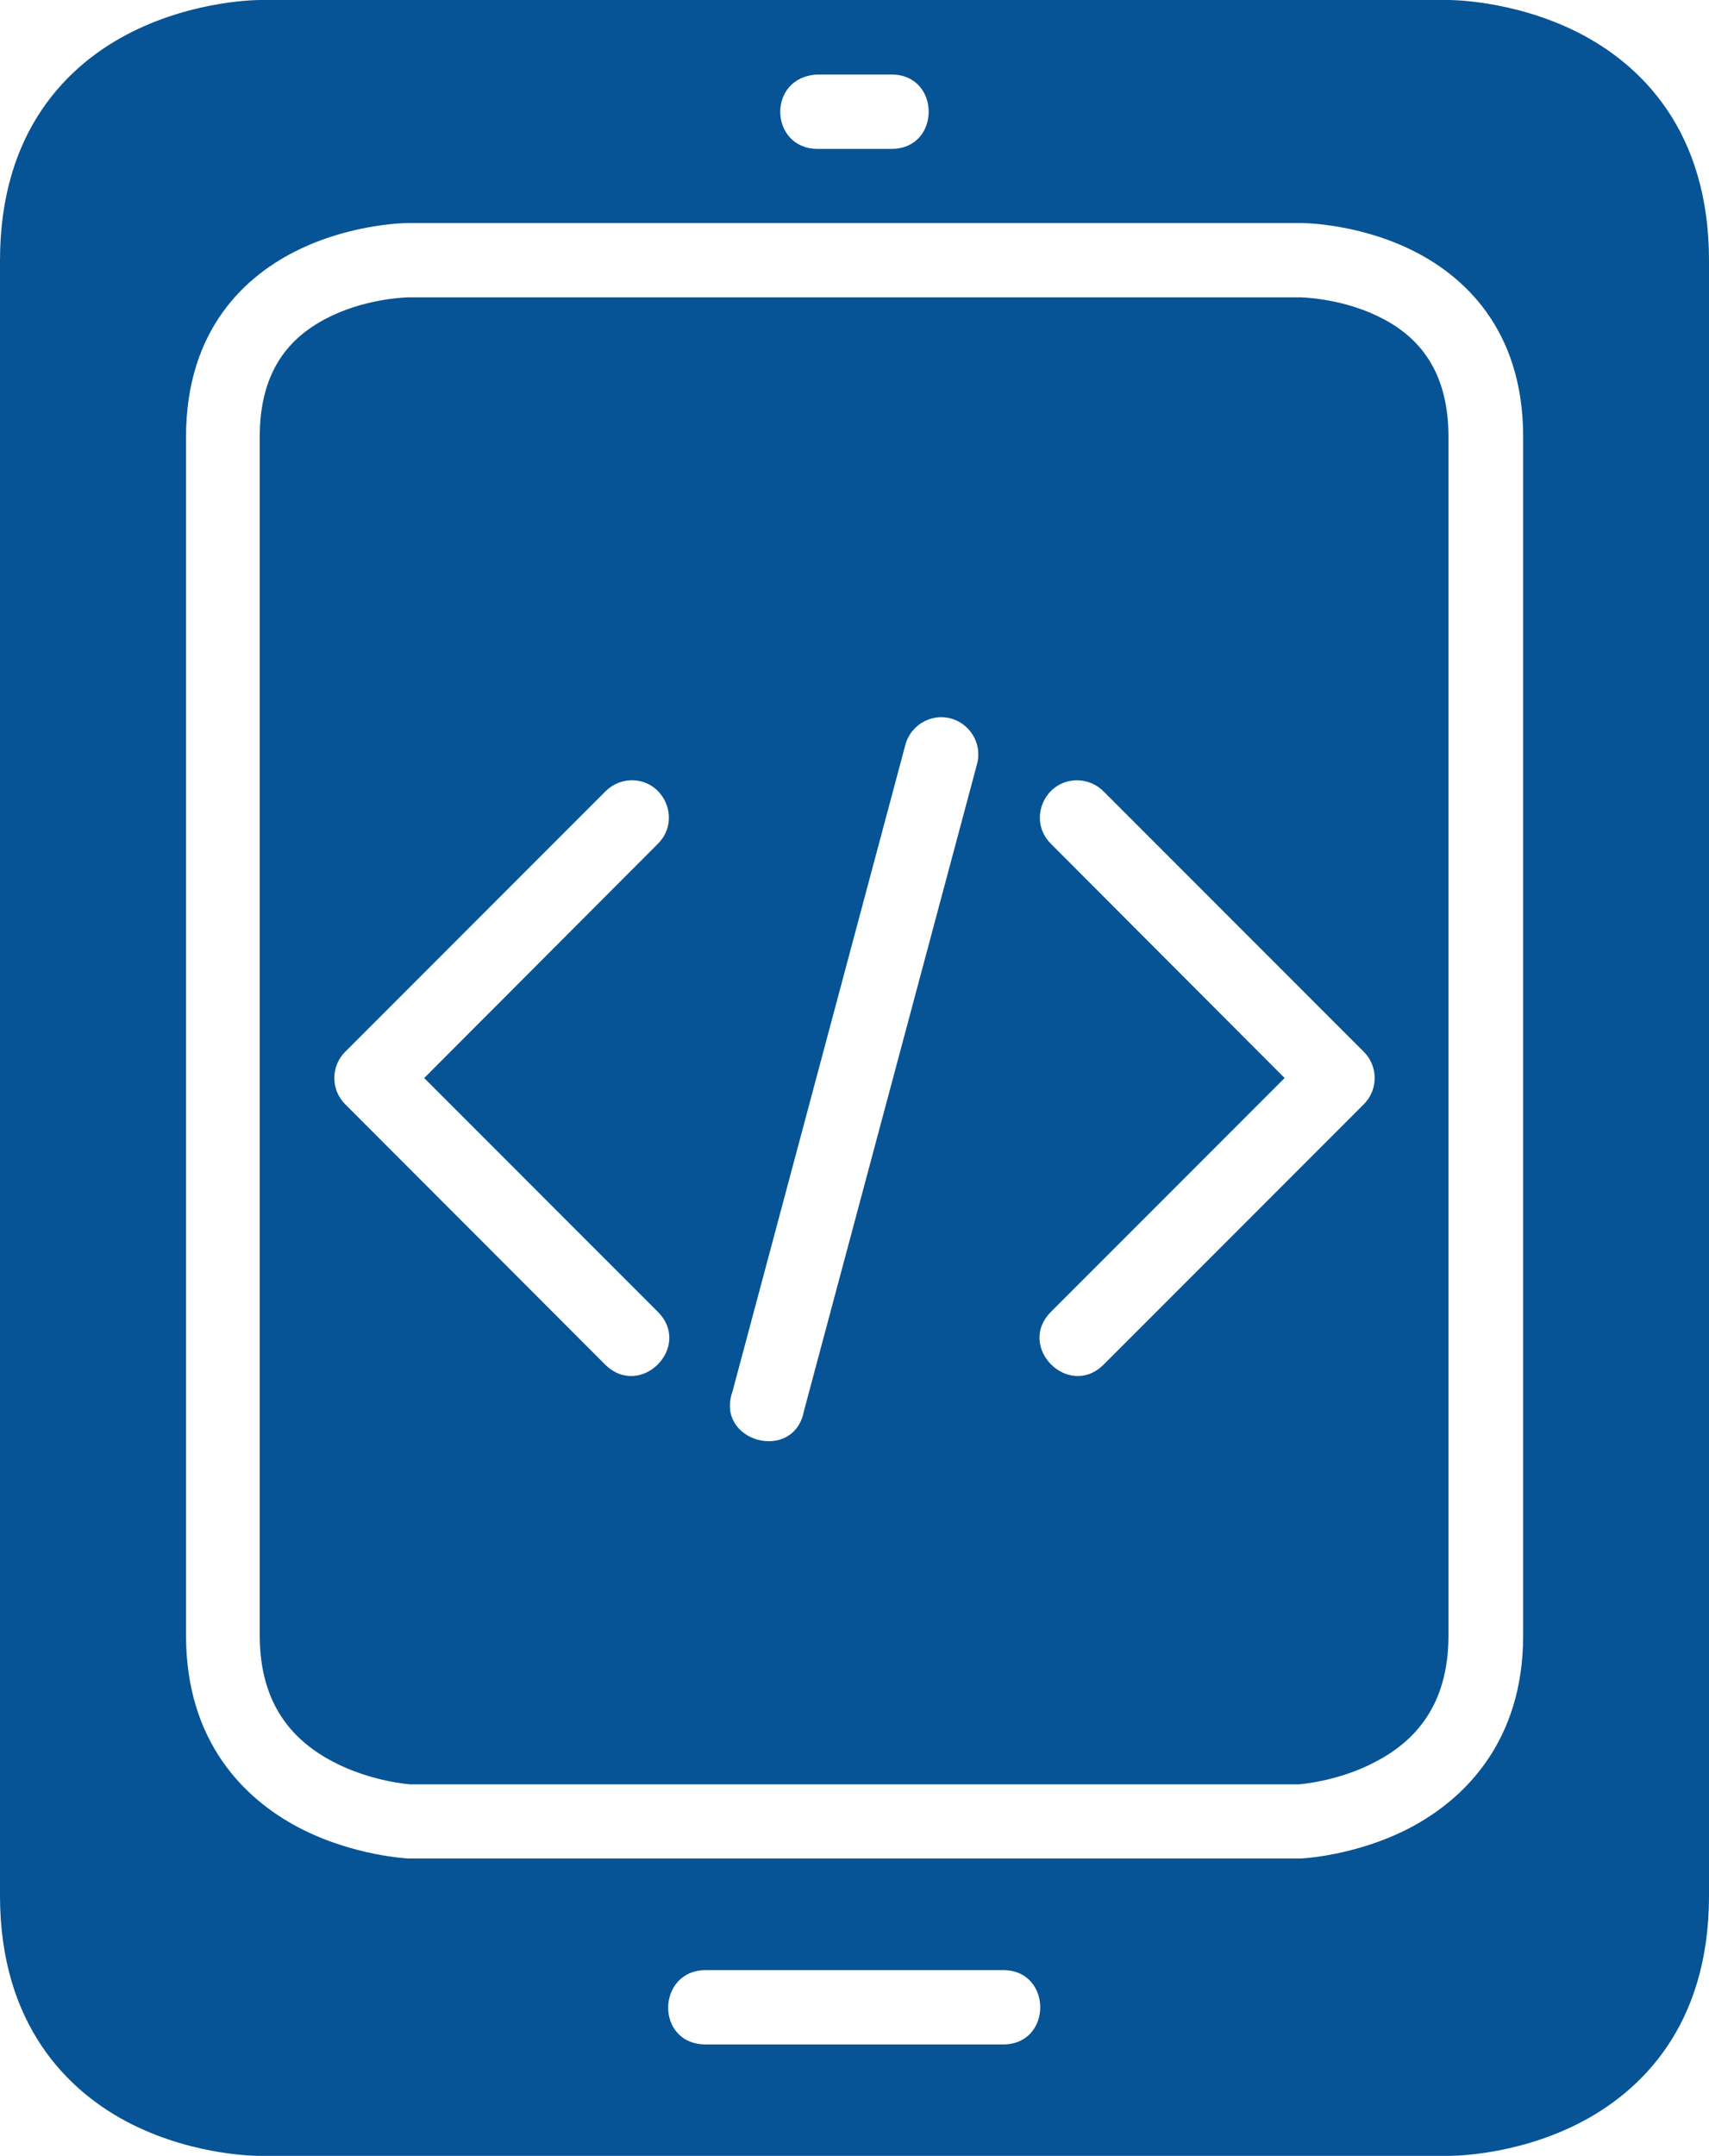
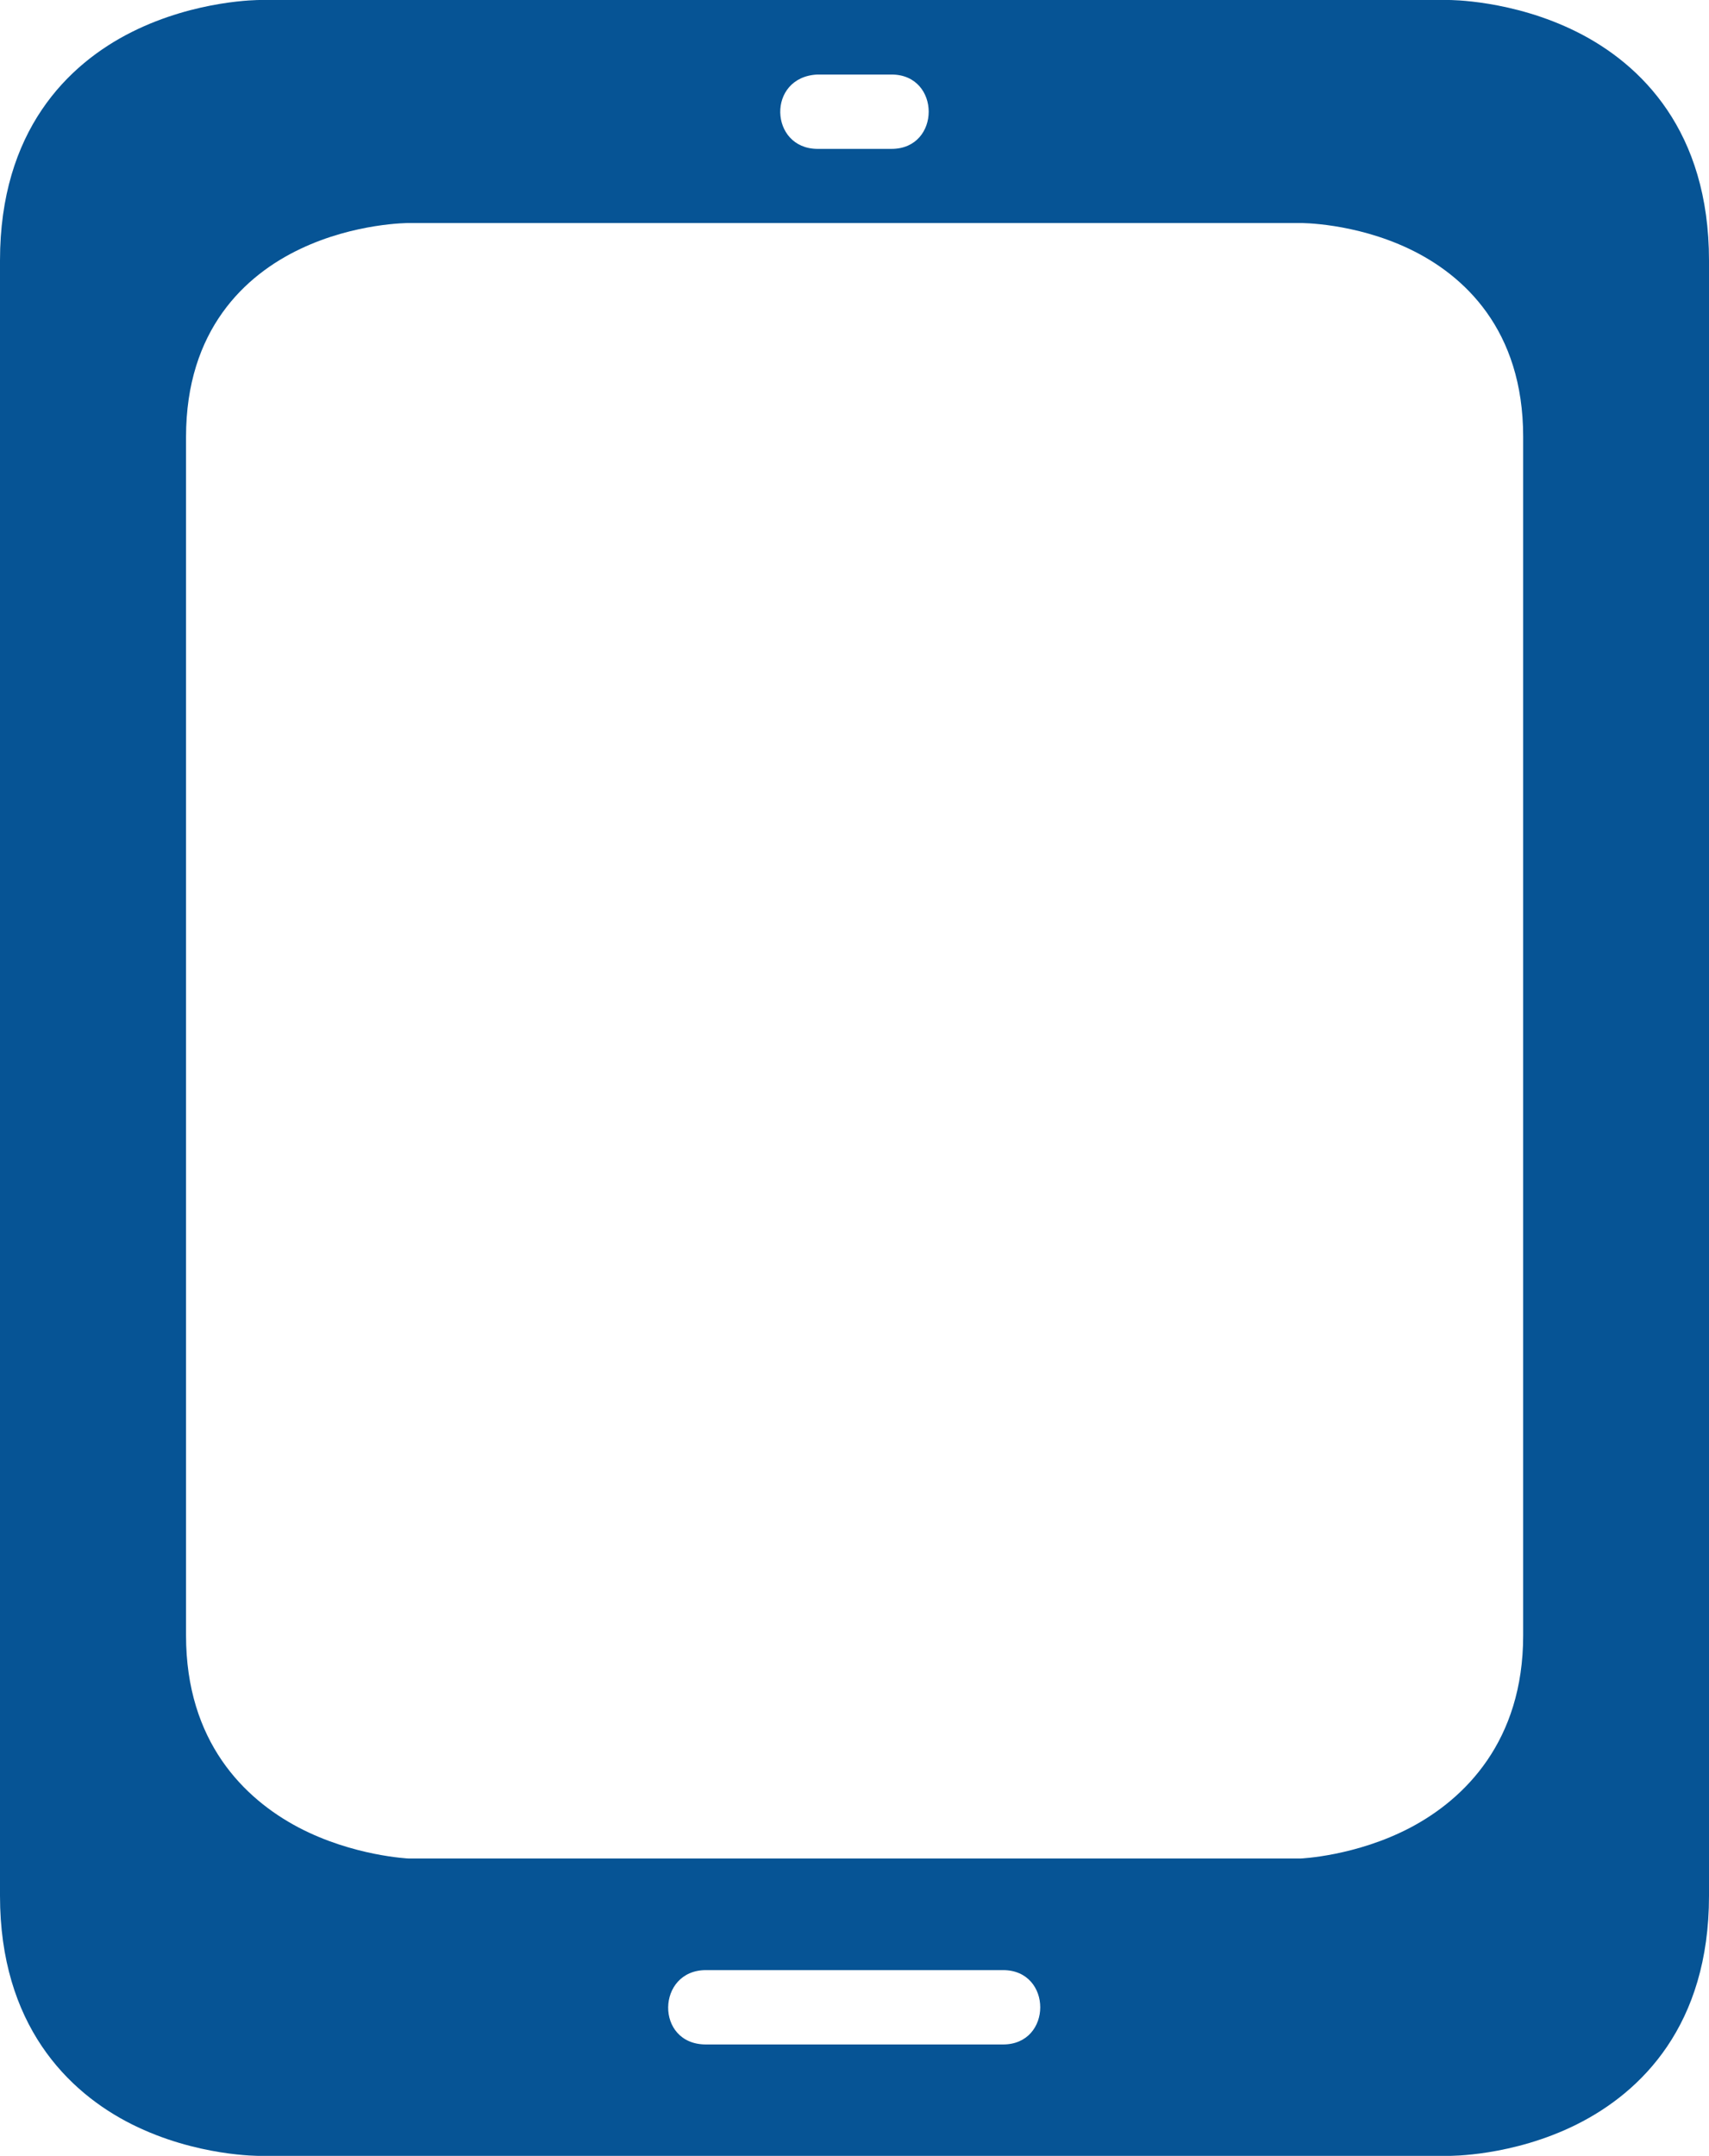
<svg xmlns="http://www.w3.org/2000/svg" version="1.1" id="Layer_1" x="0px" y="0px" viewBox="0 0 862.6 1087.5" style="enable-background:new 0 0 862.6 1087.5;" xml:space="preserve">
  <style type="text/css">
	.st0{fill:#065495;}
</style>
  <g>
    <path class="st0" d="M131.2,0c0,0-32-0.2-64.6,16.1C34,32.4,0,66.2,0,131.4v824.9c0,64.8,34,99,66.6,115.3   c32.6,16.3,64.6,15.9,64.6,15.9h600c0,0,32.1,0.4,64.7-15.9c32.6-16.3,66.7-50,66.7-115.3V131.4c0-65.2-34.1-99-66.7-115.3   C763.3-0.2,731.2,0,731.2,0L131.2,0z M412.5,37.6H450c25,0,25,37.5,0,37.5h-37.5C388.3,74.9,386.9,38.9,412.5,37.6z M206.3,112.5   h450.1c0,0,27-0.2,54.8,13c27.8,13.2,57.6,40.9,57.6,94.8l0,604.7c0,53.2-29.4,82.4-56.9,96.9c-27.6,14.5-55.5,15.6-55.5,15.6   H206.3c0,0-28-1.2-55.5-15.6c-27.6-14.5-56.9-43.4-56.9-96.9V220.4c0-54,29.8-81.6,57.6-94.8C179.2,112.4,206.3,112.5,206.3,112.5   L206.3,112.5z M356.3,993.8l150,0c25,0,25,37.5,0,37.5l-150,0C330.5,1031.3,331.3,993.8,356.3,993.8L356.3,993.8z" />
-     <path class="st0" d="M206.2,150c0,0-19.7,0.2-38.8,9.3c-19.1,9.1-36.3,25.4-36.3,61v604.7c0,35.7,17.6,53.5,37,63.7   c19.3,10.1,39,11.4,39,11.4h448.2c0,0,19.7-1.2,39-11.4c19.3-10.1,36.8-27.9,36.8-63.7V220.3c0-35.3-17-52-36.1-61   c-19.1-9.1-38.7-9.3-38.7-9.3L206.2,150z M474.1,361.8c12.8-0.6,22.4,11.5,19,23.8l-87.3,326.1c-5,26.4-45,15.7-36.1-9.7L456.9,376   C458.9,368,465.9,362.3,474.1,361.8L474.1,361.8z M318.3,393.6c17-0.5,25.8,20.2,13.7,32.1L214.1,543.8L332,661.7   c17.7,17.7-8.8,44.3-26.6,26.6L174.3,557.1c-7.4-7.3-7.4-19.3,0-26.6l131.2-131.2C308.9,395.8,313.5,393.8,318.3,393.6L318.3,393.6   z M543.5,393.6c5.1,0,10,2,13.6,5.7l131.2,131.2c7.4,7.3,7.4,19.3,0,26.6L557.1,688.3c-17.7,17.7-44.3-8.9-26.6-26.6l117.9-117.9   L530.5,425.7C518.6,414,526.8,393.8,543.5,393.6L543.5,393.6z" />
  </g>
</svg>